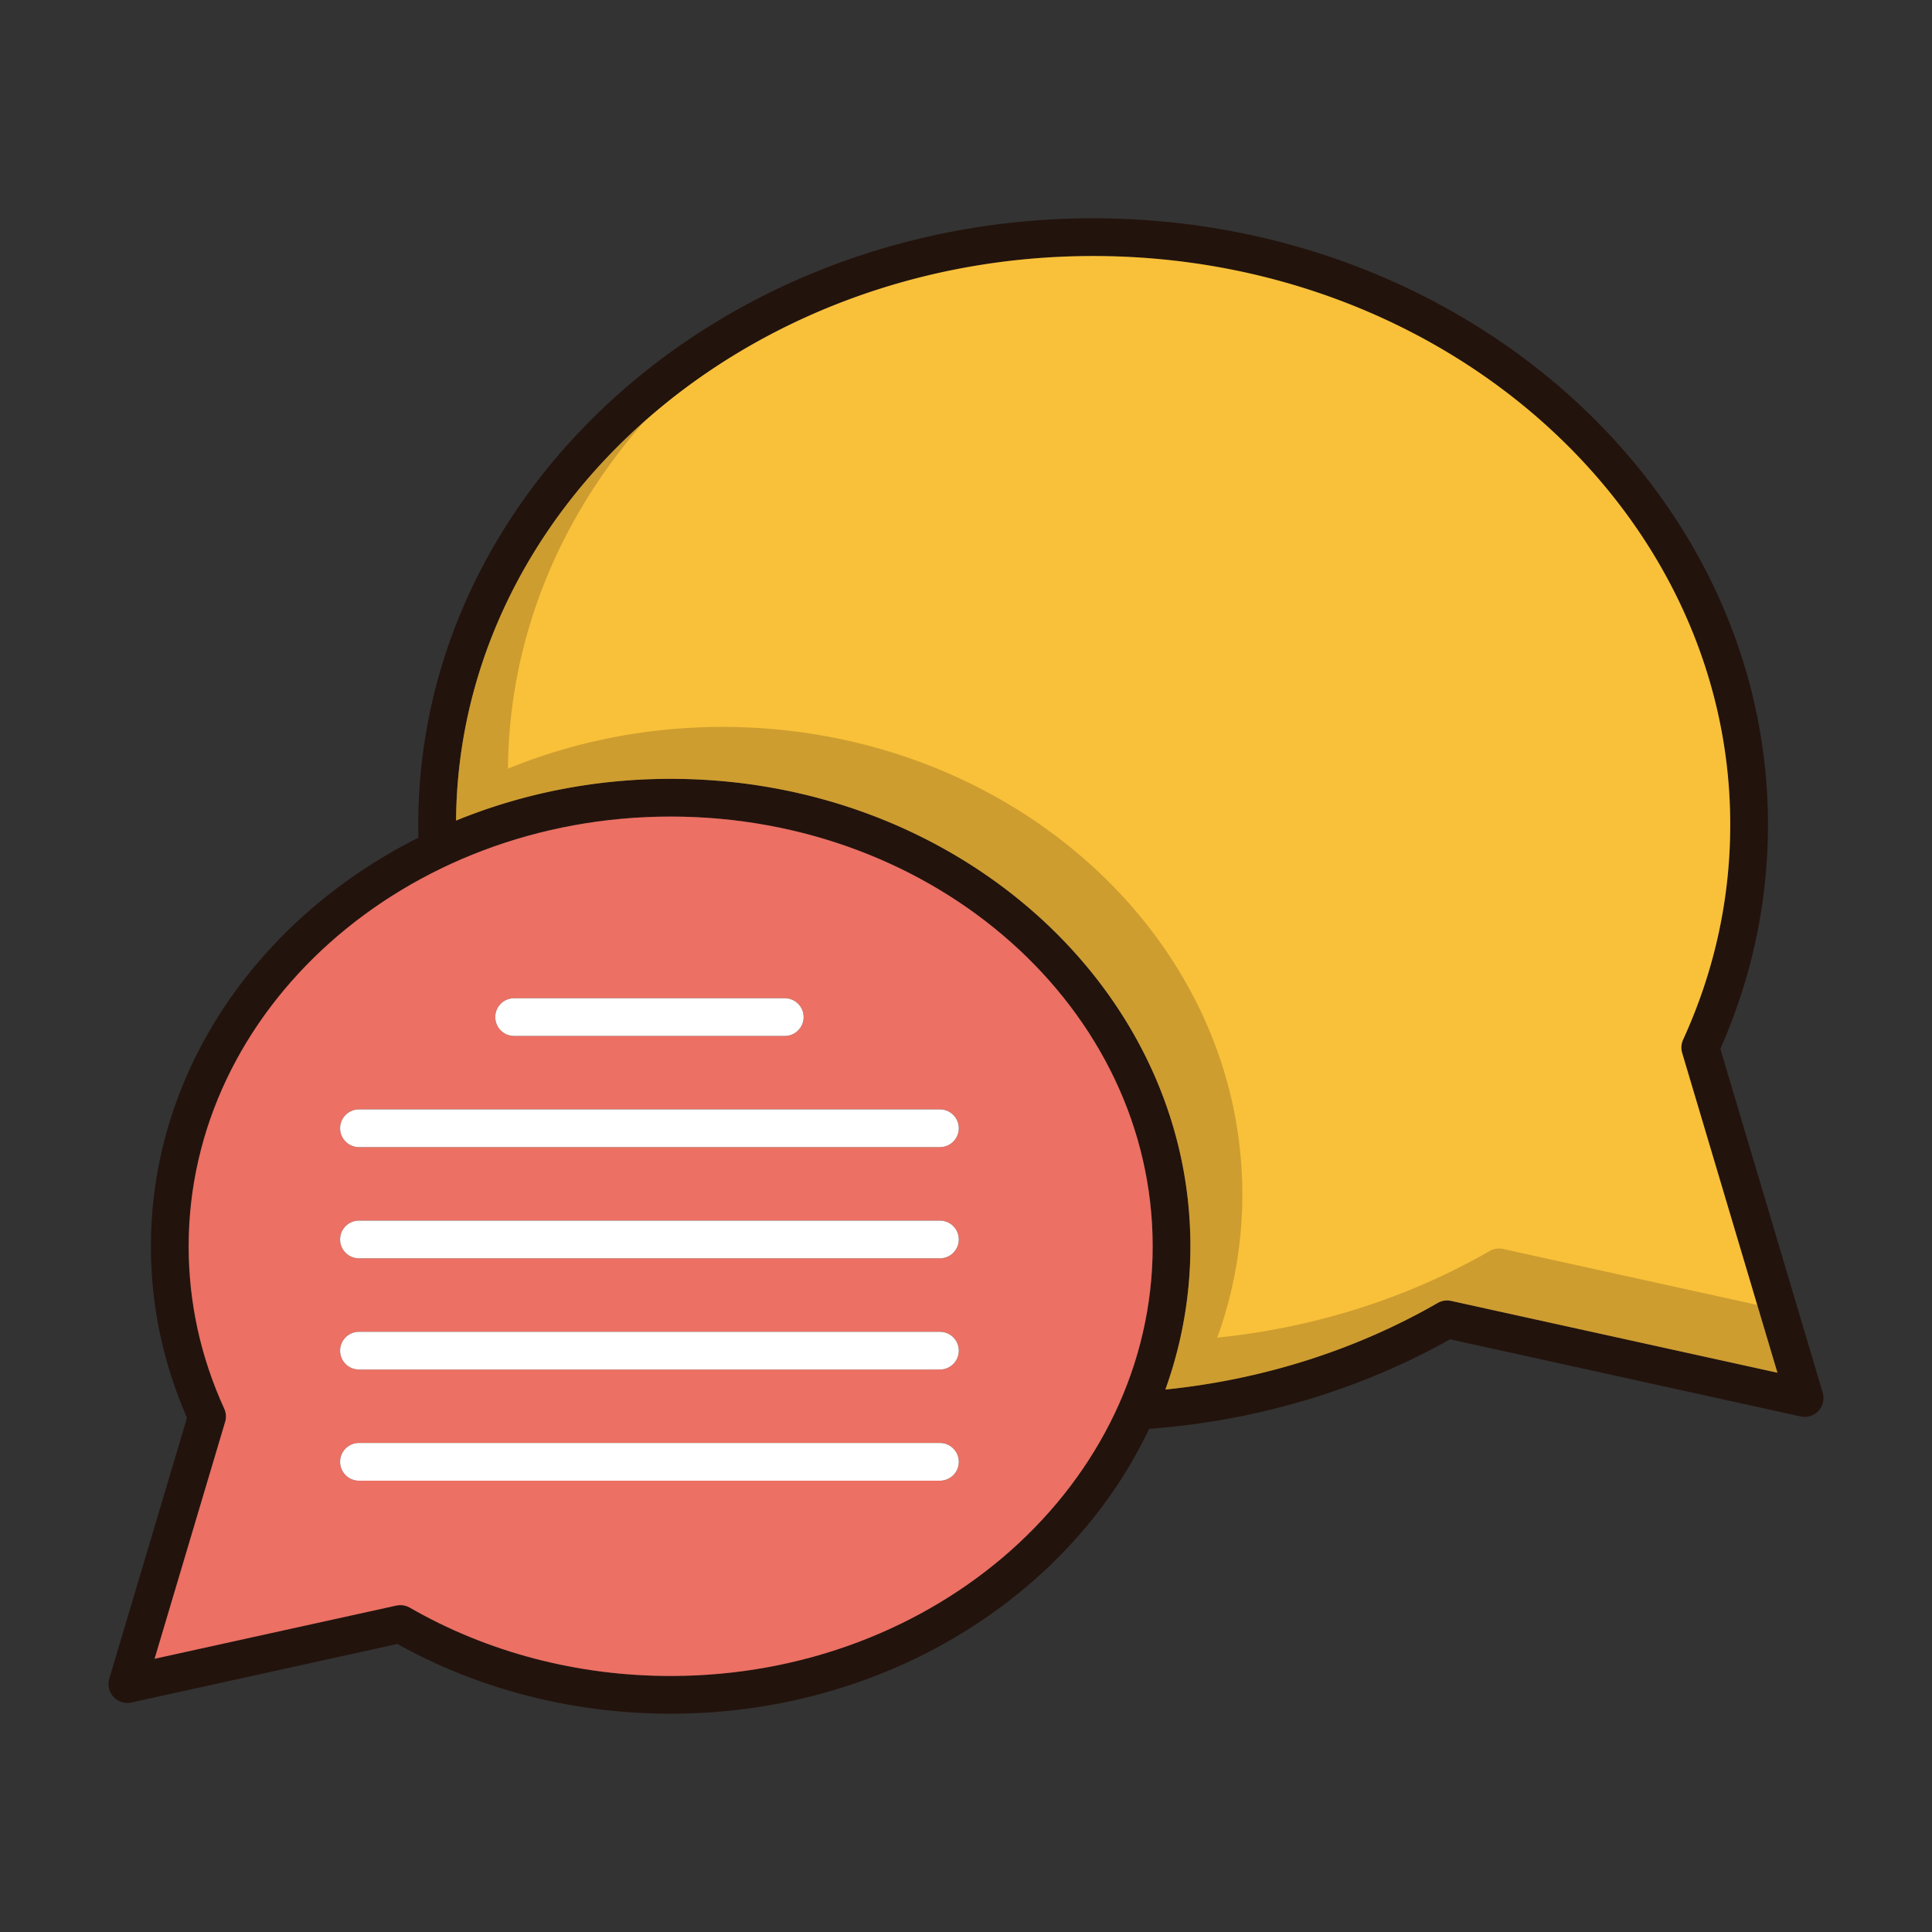
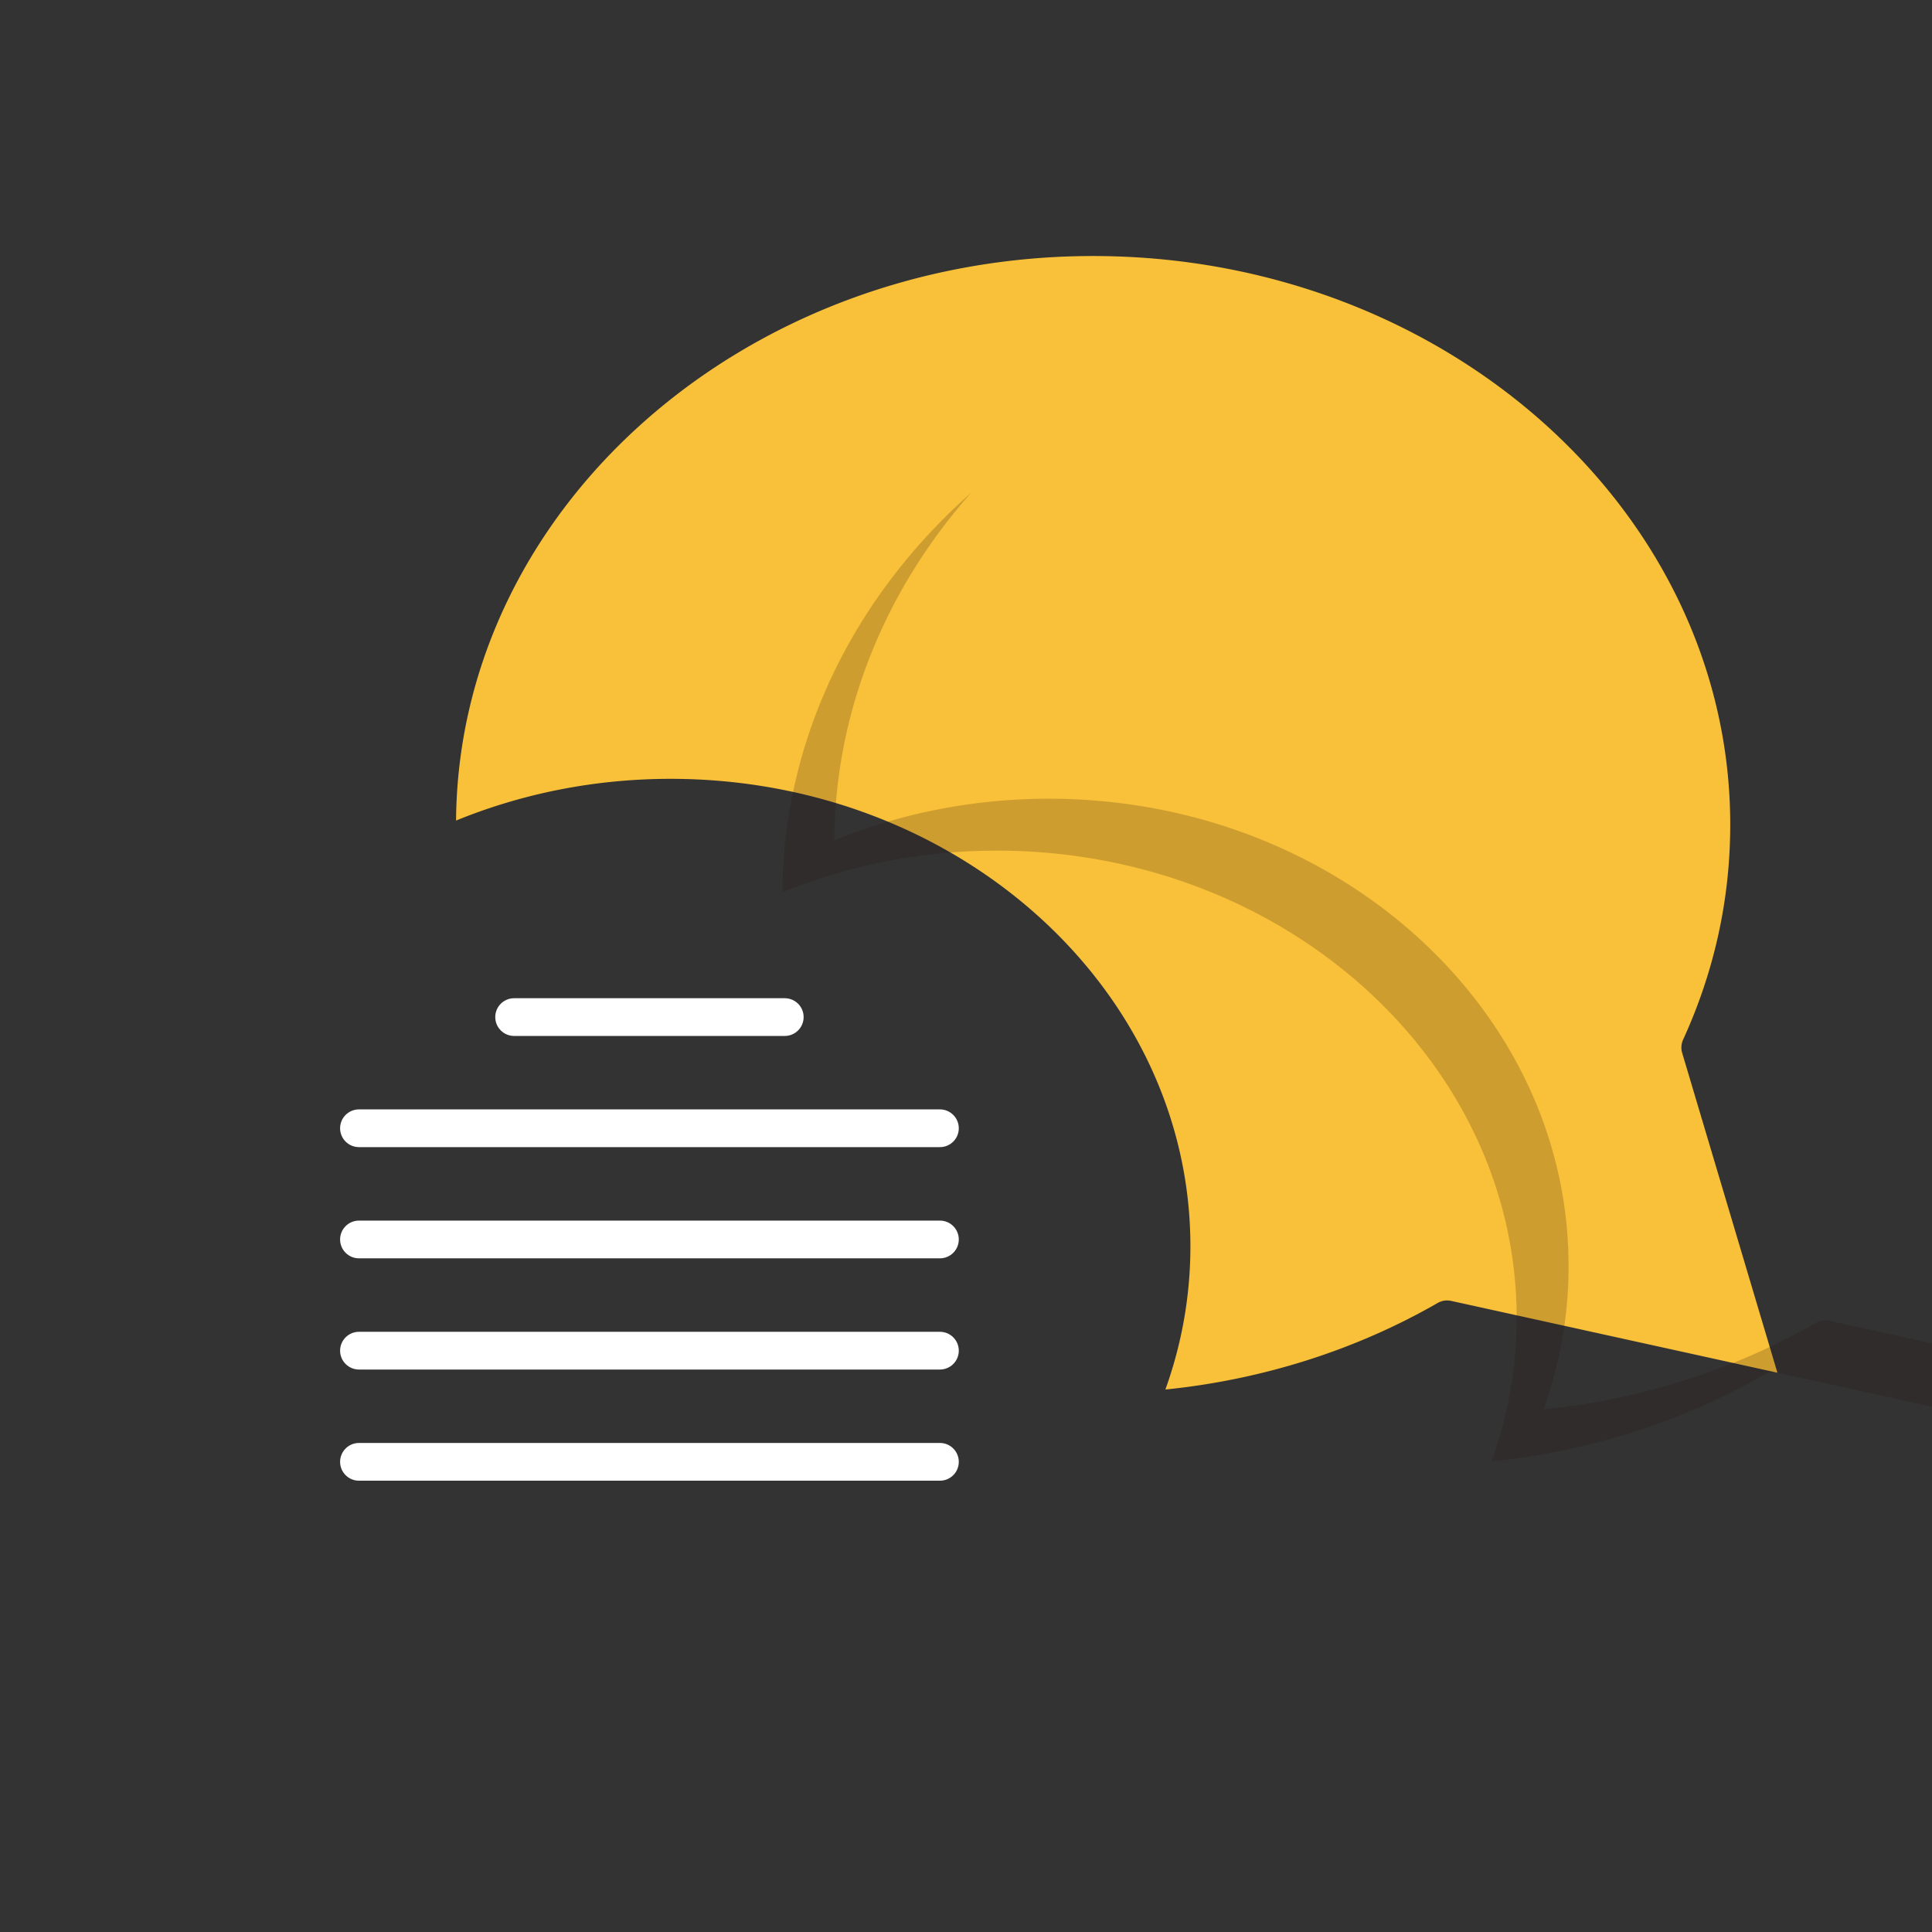
<svg xmlns="http://www.w3.org/2000/svg" class="svg-icon" style="width: 1em; height: 1em;vertical-align: middle;fill: currentColor;overflow: hidden;" viewBox="0 0 1024 1024" version="1.1">
  <rect x="0" y="0" width="1024" height="1024" fill="#333333" stroke="none" />
-   <path d="M966.08 738.12l-54.26-182.22c16.74-37.82 25.24-77.78 25.24-118.82 0-177.22-160.46-321.38-357.68-321.38s-357.68 144.16-357.68 321.38c0 2.26 0.02 4.58 0.08 6.92C137.28 486.36 80 567.54 80 660.56c0 31.38 6.42 61.94 19.12 90.88l-41.2 138.3a9.94 9.94 0 0 0 2.26 9.66 10.006 10.006 0 0 0 9.48 2.96l140.96-31.02c43.42 24.2 93.42 36.98 144.84 36.96 113.74 0 211.6-62.32 253.6-150.98 56.54-4.18 111.48-20.5 159.52-47.46l185.76 40.88c3.46 0.76 7.06-0.36 9.48-2.96a10.036 10.036 0 0 0 2.26-9.66z m-610.62 150.18c-49.28 0.02-97.08-12.52-138.26-36.22-1.52-0.88-3.24-1.32-4.98-1.32-0.72 0-1.44 0.08-2.16 0.22l-128.12 28.2 37.4-125.58c0.68-2.32 0.52-4.82-0.5-7.02-12.5-27.34-18.84-56.28-18.84-86.02 0-125.6 114.6-227.76 255.46-227.76 140.88 0 255.48 102.16 255.48 227.76 0 125.58-114.6 227.74-255.48 227.74z m413.68-198.8a9.992 9.992 0 0 0-7.14 1.1c-43.4 24.98-93 40.68-144.32 45.88 8.6-23.94 13.26-49.44 13.26-75.92 0-136.62-123.58-247.76-275.48-247.76-40.52 0-79.04 7.92-113.74 22.12 1.3-165.2 152.26-299.22 337.66-299.22 186.2 0 337.68 135.2 337.68 301.38 0 39.4-8.4 77.74-24.98 113.96a10.12 10.12 0 0 0-0.5 7.02l50.48 169.5-172.92-38.06z" fill="#23130D" />
-   <path d="M355.46 432.8C214.6 432.8 100 534.96 100 660.56c0 29.74 6.34 58.68 18.84 86.02 1.02 2.2 1.18 4.7 0.5 7.02l-37.4 125.58 128.12-28.2c0.72-0.14 1.44-0.22 2.16-0.22 1.74 0 3.46 0.44 4.98 1.32 41.18 23.7 88.98 36.24 138.26 36.22 140.88 0 255.48-102.16 255.48-227.74 0-125.6-114.6-227.76-255.48-227.76z m-82.96 96.28h143.44c5.52 0 10 4.46 10 10 0 5.52-4.48 10-10 10h-143.44c-5.52 0-10-4.48-10-10 0-5.54 4.48-10 10-10zM498.18 784.8H190.26c-5.52 0-10-4.46-10-10 0-5.52 4.48-10 10-10h307.92c5.52 0 10 4.48 10 10 0 5.54-4.48 10-10 10z m0-58.92H190.26c-5.52 0-10-4.48-10-10s4.48-10 10-10h307.92c5.52 0 10 4.48 10 10s-4.48 10-10 10z m0-58.94H190.26c-5.52 0-10-4.48-10-10s4.48-10 10-10h307.92c5.52 0 10 4.48 10 10s-4.48 10-10 10z m0-58.94H190.26c-5.52 0-10-4.48-10-10s4.48-10 10-10h307.92c5.52 0 10 4.48 10 10s-4.48 10-10 10z" fill="#EC7063" />
  <path d="M942.06 727.56l-172.92-38.06a9.992 9.992 0 0 0-7.14 1.1c-43.4 24.98-93 40.68-144.32 45.88 8.6-23.94 13.26-49.44 13.26-75.92 0-136.62-123.58-247.76-275.48-247.76-40.52 0-79.04 7.92-113.74 22.12 1.3-165.2 152.26-299.22 337.66-299.22 186.2 0 337.68 135.2 337.68 301.38 0 39.4-8.4 77.74-24.98 113.96a10.12 10.12 0 0 0-0.5 7.02l50.48 169.5z" fill="#F9C139" />
-   <path d="M942.06 727.56l-172.92-38.06a9.992 9.992 0 0 0-7.14 1.1c-43.4 24.98-93 40.68-144.32 45.88 8.6-23.94 13.26-49.44 13.26-75.92 0-136.62-123.58-247.76-275.48-247.76-40.52 0-79.04 7.92-113.74 22.12 0.66-82.68 38.78-157.56 99.98-211.72-44.9 50.8-71.92 114.74-72.46 184.2 34.7-14.2 73.22-22.12 113.74-22.12 151.9 0 275.48 111.14 275.48 247.76 0 26.48-4.66 51.98-13.26 75.92 51.32-5.2 100.92-20.9 144.32-45.88 2.16-1.24 4.7-1.64 7.14-1.1l134.7 29.64 10.7 35.94z" fill="#23130D" opacity=".2" />
+   <path d="M942.06 727.56a9.992 9.992 0 0 0-7.14 1.1c-43.4 24.98-93 40.68-144.32 45.88 8.6-23.94 13.26-49.44 13.26-75.92 0-136.62-123.58-247.76-275.48-247.76-40.52 0-79.04 7.92-113.74 22.12 0.66-82.68 38.78-157.56 99.98-211.72-44.9 50.8-71.92 114.74-72.46 184.2 34.7-14.2 73.22-22.12 113.74-22.12 151.9 0 275.48 111.14 275.48 247.76 0 26.48-4.66 51.98-13.26 75.92 51.32-5.2 100.92-20.9 144.32-45.88 2.16-1.24 4.7-1.64 7.14-1.1l134.7 29.64 10.7 35.94z" fill="#23130D" opacity=".2" />
  <path d="M425.94 539.08c0 5.52-4.48 10-10 10h-143.44c-5.52 0-10-4.48-10-10 0-5.54 4.48-10 10-10h143.44c5.52 0 10 4.46 10 10zM508.18 598c0 5.52-4.48 10-10 10H190.26c-5.52 0-10-4.48-10-10s4.48-10 10-10h307.92c5.52 0 10 4.48 10 10zM508.18 656.94c0 5.52-4.48 10-10 10H190.26c-5.52 0-10-4.48-10-10s4.48-10 10-10h307.92c5.52 0 10 4.48 10 10zM508.18 715.88c0 5.52-4.48 10-10 10H190.26c-5.52 0-10-4.48-10-10s4.48-10 10-10h307.92c5.52 0 10 4.48 10 10zM508.18 774.8c0 5.54-4.48 10-10 10H190.26c-5.52 0-10-4.46-10-10 0-5.52 4.48-10 10-10h307.92c5.52 0 10 4.48 10 10z" fill="#FFFFFF" />
</svg>